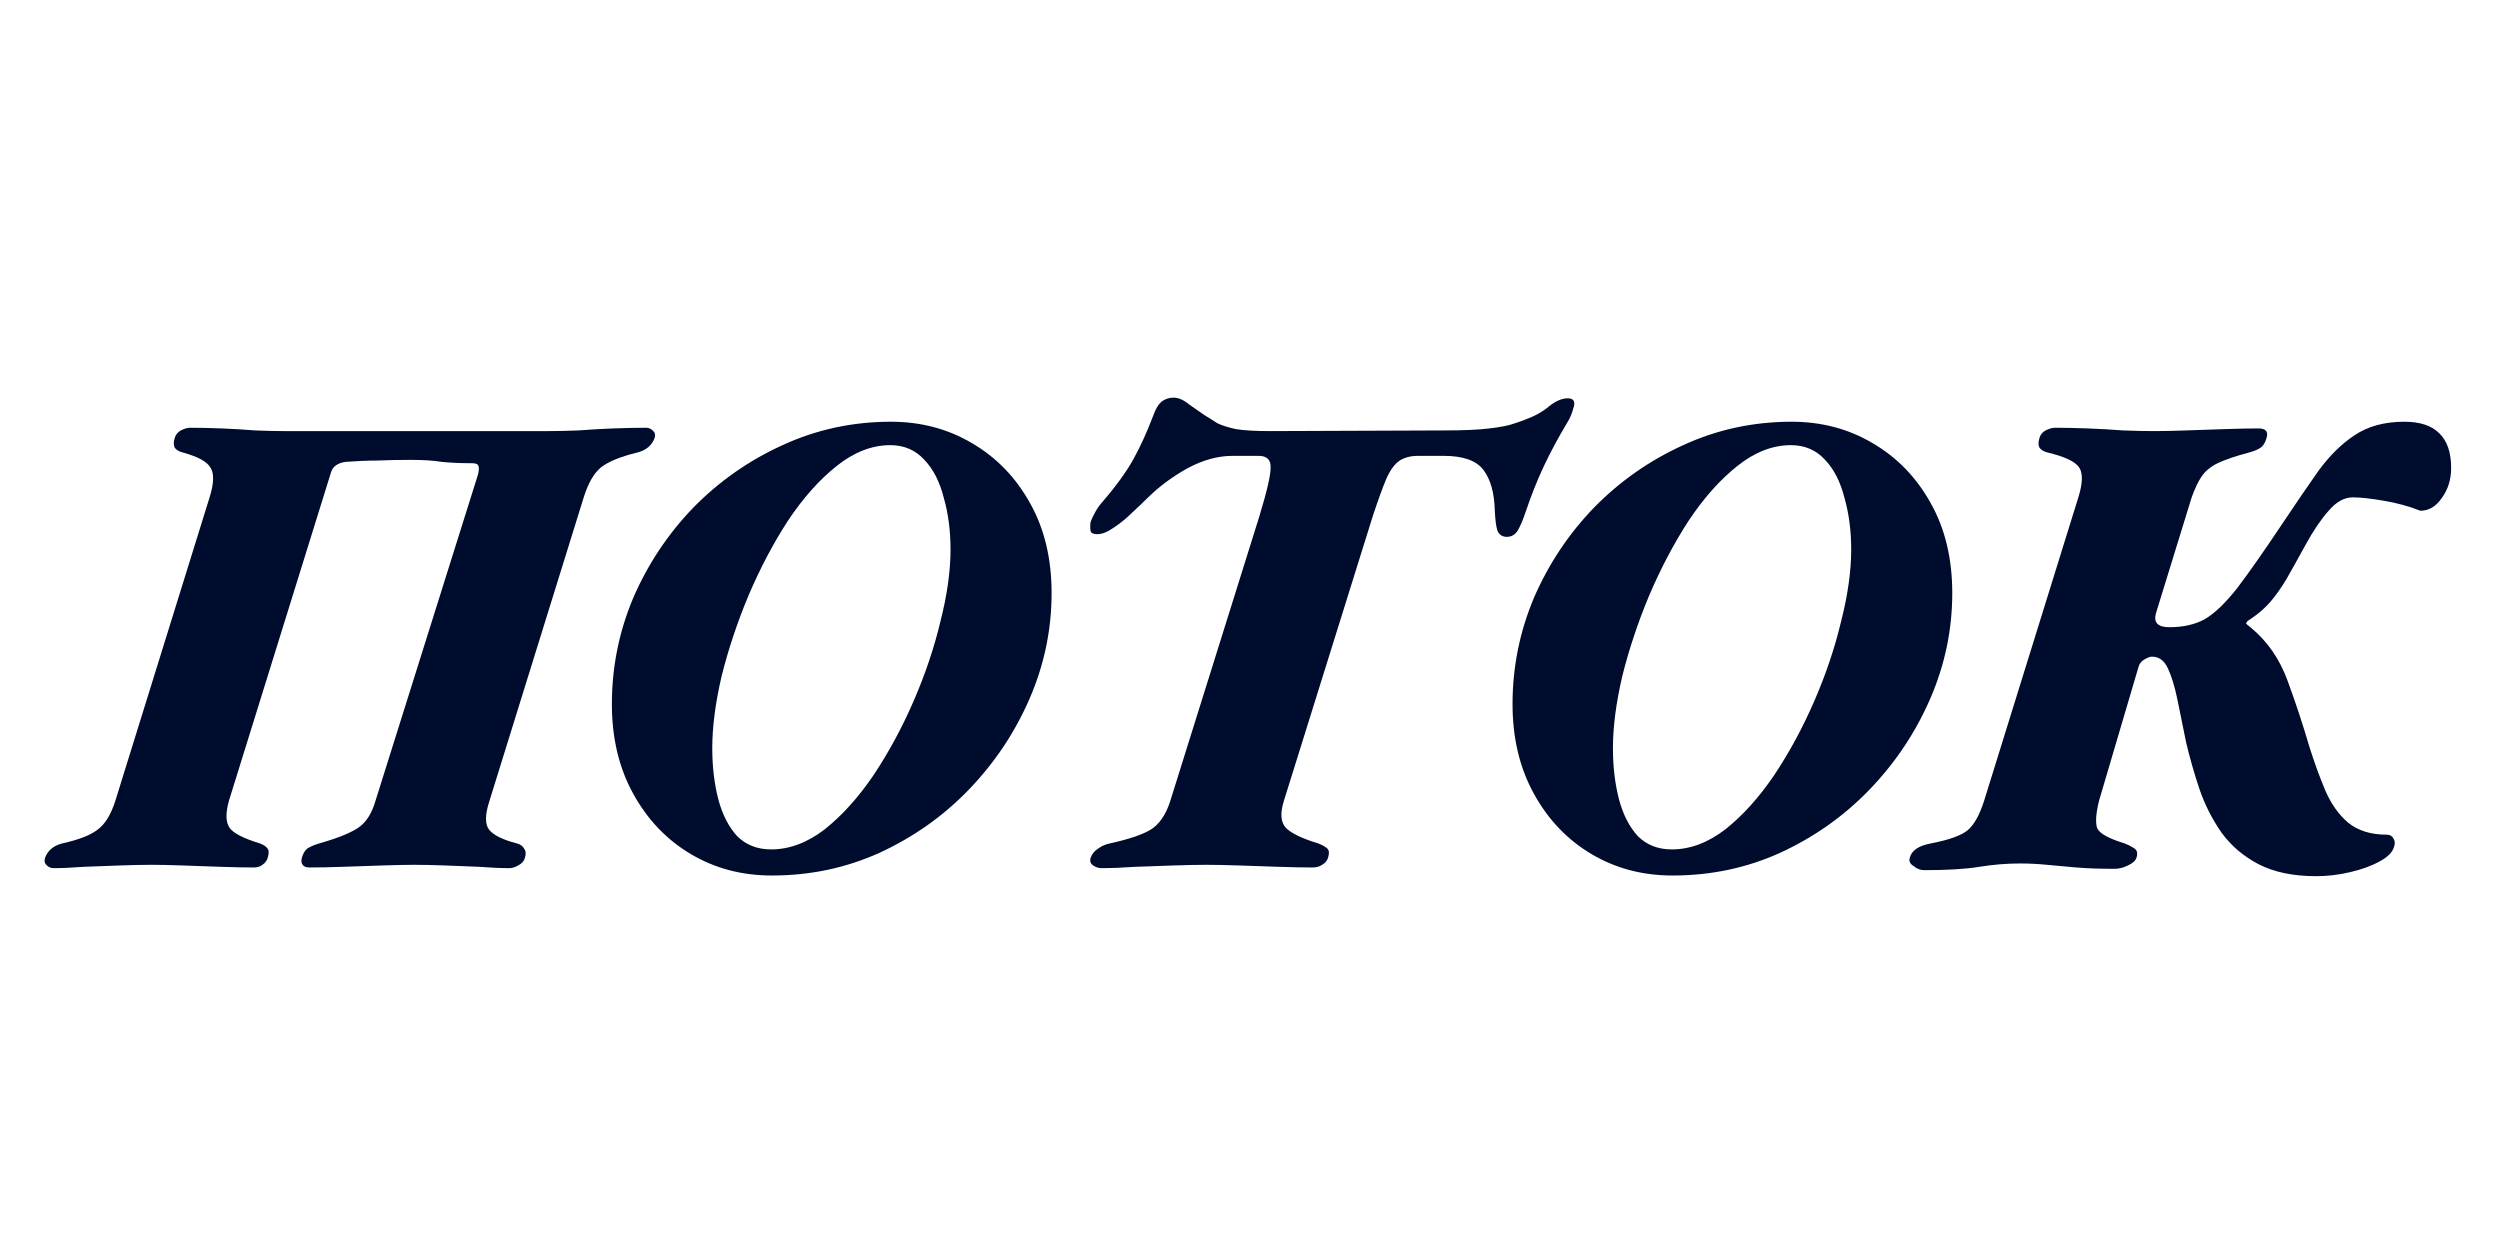
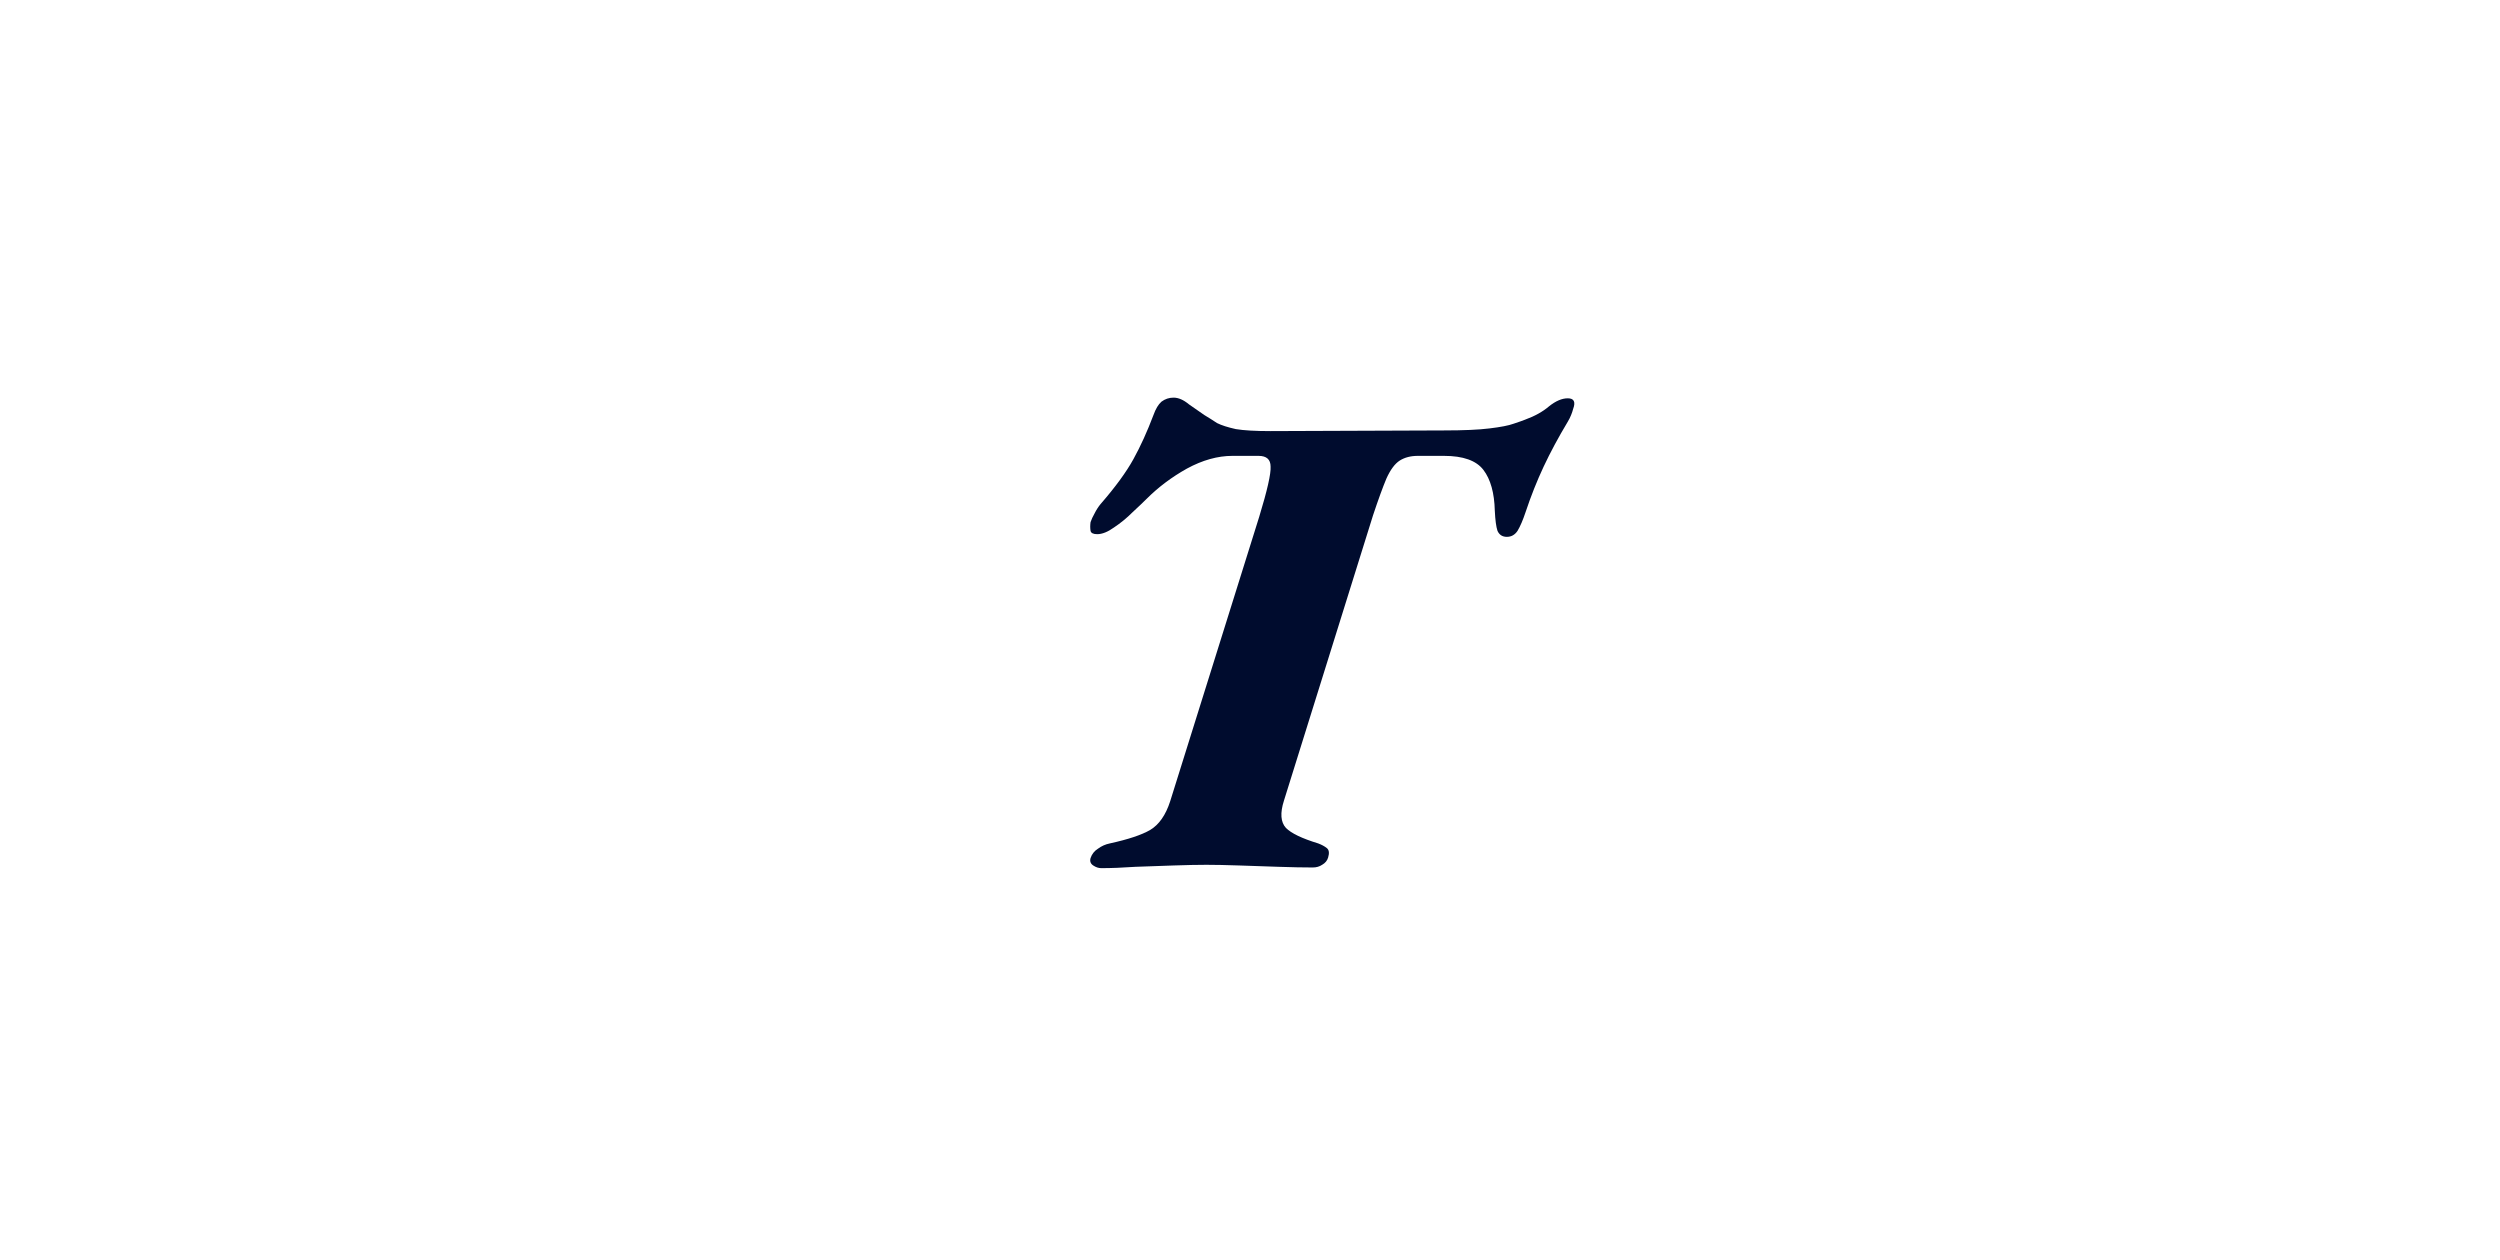
<svg xmlns="http://www.w3.org/2000/svg" width="127" height="64" viewBox="0 0 127 64" fill="none">
-   <path d="M2.725 44.102C2.589 44.102 2.476 44.057 2.385 43.966C2.272 43.876 2.238 43.751 2.283 43.592C2.419 43.207 2.714 42.958 3.167 42.844C3.983 42.663 4.572 42.436 4.935 42.164C5.32 41.892 5.626 41.405 5.853 40.702L10.647 25.266C10.874 24.541 10.885 24.031 10.681 23.736C10.5 23.442 10.035 23.192 9.287 22.988C9.106 22.943 8.97 22.863 8.879 22.75C8.811 22.614 8.811 22.444 8.879 22.24C8.924 22.081 9.026 21.957 9.185 21.866C9.366 21.776 9.525 21.73 9.661 21.73C10.16 21.73 10.692 21.741 11.259 21.764C11.848 21.787 12.415 21.821 12.959 21.866C13.526 21.889 14.036 21.9 14.489 21.9C15.736 21.9 16.869 21.9 17.889 21.9C18.909 21.9 20.042 21.9 21.289 21.9C22.196 21.9 23.216 21.9 24.349 21.9C25.505 21.9 26.672 21.9 27.851 21.9C28.304 21.9 28.814 21.889 29.381 21.866C29.97 21.821 30.56 21.787 31.149 21.764C31.761 21.741 32.316 21.73 32.815 21.73C32.951 21.73 33.064 21.776 33.155 21.866C33.268 21.957 33.302 22.081 33.257 22.24C33.121 22.625 32.826 22.875 32.373 22.988C31.534 23.192 30.922 23.442 30.537 23.736C30.174 24.031 29.88 24.541 29.653 25.266L24.859 40.702C24.632 41.405 24.632 41.892 24.859 42.164C25.086 42.436 25.55 42.663 26.253 42.844C26.434 42.889 26.559 42.98 26.627 43.116C26.718 43.23 26.729 43.388 26.661 43.592C26.616 43.751 26.502 43.876 26.321 43.966C26.162 44.057 26.015 44.102 25.879 44.102C25.448 44.102 24.938 44.08 24.349 44.034C23.782 44.011 23.204 43.989 22.615 43.966C22.026 43.944 21.504 43.932 21.051 43.932C20.62 43.932 20.076 43.944 19.419 43.966C18.762 43.989 18.093 44.011 17.413 44.034C16.756 44.057 16.189 44.068 15.713 44.068C15.554 44.068 15.441 44.023 15.373 43.932C15.305 43.842 15.294 43.717 15.339 43.558C15.407 43.331 15.509 43.173 15.645 43.082C15.804 42.992 15.996 42.912 16.223 42.844C17.175 42.572 17.844 42.3 18.229 42.028C18.614 41.756 18.898 41.303 19.079 40.668L24.281 24.11C24.326 23.929 24.338 23.793 24.315 23.702C24.292 23.589 24.19 23.532 24.009 23.532C23.397 23.532 22.876 23.509 22.445 23.464C22.037 23.396 21.516 23.362 20.881 23.362C20.246 23.362 19.68 23.373 19.181 23.396C18.682 23.396 18.138 23.419 17.549 23.464C17.368 23.487 17.209 23.544 17.073 23.634C16.937 23.725 16.846 23.861 16.801 24.042L11.633 40.668C11.452 41.303 11.463 41.767 11.667 42.062C11.871 42.334 12.381 42.595 13.197 42.844C13.378 42.912 13.503 42.992 13.571 43.082C13.662 43.173 13.673 43.331 13.605 43.558C13.56 43.717 13.469 43.842 13.333 43.932C13.22 44.023 13.072 44.068 12.891 44.068C12.415 44.068 11.848 44.057 11.191 44.034C10.556 44.011 9.922 43.989 9.287 43.966C8.675 43.944 8.142 43.932 7.689 43.932C7.236 43.932 6.703 43.944 6.091 43.966C5.479 43.989 4.867 44.011 4.255 44.034C3.666 44.08 3.156 44.102 2.725 44.102Z" fill="#000C2E" />
-   <path d="M39.209 44.476C37.69 44.476 36.319 44.114 35.095 43.388C33.871 42.663 32.896 41.643 32.171 40.328C31.445 39.014 31.083 37.495 31.083 35.772C31.083 33.891 31.445 32.089 32.171 30.366C32.919 28.643 33.939 27.113 35.231 25.776C36.545 24.439 38.053 23.385 39.753 22.614C41.475 21.821 43.311 21.424 45.261 21.424C46.779 21.424 48.151 21.787 49.375 22.512C50.621 23.238 51.607 24.258 52.333 25.572C53.058 26.864 53.421 28.383 53.421 30.128C53.421 31.987 53.047 33.778 52.299 35.5C51.551 37.223 50.519 38.764 49.205 40.124C47.913 41.462 46.405 42.527 44.683 43.32C42.983 44.091 41.158 44.476 39.209 44.476ZM39.175 43.15C40.104 43.15 41.011 42.81 41.895 42.13C42.779 41.428 43.606 40.51 44.377 39.376C45.147 38.22 45.827 36.962 46.417 35.602C47.006 34.242 47.459 32.894 47.777 31.556C48.117 30.219 48.287 29.006 48.287 27.918C48.287 26.966 48.173 26.093 47.947 25.3C47.743 24.484 47.414 23.838 46.961 23.362C46.507 22.863 45.929 22.614 45.227 22.614C44.297 22.614 43.391 22.965 42.507 23.668C41.623 24.371 40.795 25.3 40.025 26.456C39.277 27.612 38.608 28.881 38.019 30.264C37.452 31.624 36.999 32.984 36.659 34.344C36.341 35.704 36.183 36.928 36.183 38.016C36.183 38.946 36.285 39.807 36.489 40.6C36.693 41.371 37.01 41.994 37.441 42.47C37.894 42.923 38.472 43.15 39.175 43.15Z" fill="#000C2E" />
  <path d="M55.944 44.102C55.808 44.102 55.672 44.057 55.536 43.966C55.4 43.876 55.355 43.751 55.4 43.592C55.468 43.388 55.593 43.23 55.774 43.116C55.956 42.98 56.16 42.889 56.386 42.844C57.316 42.64 57.996 42.413 58.426 42.164C58.88 41.892 59.22 41.405 59.446 40.702L63.968 26.252C64.376 24.915 64.569 24.065 64.546 23.702C64.546 23.34 64.342 23.158 63.934 23.158H62.608C61.86 23.158 61.09 23.373 60.296 23.804C59.526 24.235 58.846 24.745 58.256 25.334C58.098 25.493 57.86 25.72 57.542 26.014C57.248 26.309 56.93 26.57 56.59 26.796C56.273 27.023 55.99 27.136 55.74 27.136C55.536 27.136 55.423 27.079 55.4 26.966C55.378 26.83 55.378 26.683 55.4 26.524C55.446 26.388 55.514 26.241 55.604 26.082C55.695 25.901 55.797 25.742 55.91 25.606C56.658 24.745 57.214 23.985 57.576 23.328C57.939 22.671 58.279 21.923 58.596 21.084C58.71 20.767 58.846 20.54 59.004 20.404C59.186 20.268 59.39 20.2 59.616 20.2C59.866 20.2 60.126 20.314 60.398 20.54C60.693 20.744 60.954 20.925 61.18 21.084C61.407 21.22 61.622 21.356 61.826 21.492C62.053 21.605 62.37 21.707 62.778 21.798C63.186 21.866 63.776 21.9 64.546 21.9L73.352 21.866C74.35 21.866 75.12 21.832 75.664 21.764C76.231 21.696 76.639 21.617 76.888 21.526C77.16 21.436 77.353 21.367 77.466 21.322C77.965 21.141 78.373 20.914 78.69 20.642C79.03 20.37 79.348 20.234 79.642 20.234C79.96 20.234 80.05 20.416 79.914 20.778C79.892 20.869 79.858 20.971 79.812 21.084C79.767 21.198 79.71 21.311 79.642 21.424C79.166 22.218 78.758 22.977 78.418 23.702C78.078 24.427 77.772 25.198 77.5 26.014C77.364 26.422 77.228 26.739 77.092 26.966C76.956 27.17 76.775 27.272 76.548 27.272C76.322 27.272 76.163 27.17 76.072 26.966C76.004 26.762 75.959 26.422 75.936 25.946C75.914 25.04 75.721 24.348 75.358 23.872C74.996 23.396 74.327 23.158 73.352 23.158H72.026C71.664 23.158 71.358 23.238 71.108 23.396C70.859 23.555 70.632 23.861 70.428 24.314C70.247 24.745 70.02 25.368 69.748 26.184L65.226 40.668C65.022 41.303 65.056 41.767 65.328 42.062C65.6 42.334 66.144 42.595 66.96 42.844C67.142 42.912 67.289 42.992 67.402 43.082C67.516 43.173 67.538 43.331 67.47 43.558C67.425 43.717 67.323 43.842 67.164 43.932C67.028 44.023 66.87 44.068 66.688 44.068C66.212 44.068 65.634 44.057 64.954 44.034C64.274 44.011 63.606 43.989 62.948 43.966C62.291 43.944 61.736 43.932 61.282 43.932C60.829 43.932 60.274 43.944 59.616 43.966C58.982 43.989 58.336 44.011 57.678 44.034C57.021 44.08 56.443 44.102 55.944 44.102Z" fill="#000C2E" />
-   <path d="M84.963 44.476C83.444 44.476 82.073 44.114 80.849 43.388C79.625 42.663 78.65 41.643 77.925 40.328C77.199 39.014 76.837 37.495 76.837 35.772C76.837 33.891 77.199 32.089 77.925 30.366C78.673 28.643 79.693 27.113 80.985 25.776C82.299 24.439 83.807 23.385 85.507 22.614C87.229 21.821 89.065 21.424 91.015 21.424C92.533 21.424 93.905 21.787 95.129 22.512C96.375 23.238 97.361 24.258 98.087 25.572C98.812 26.864 99.175 28.383 99.175 30.128C99.175 31.987 98.801 33.778 98.053 35.5C97.305 37.223 96.273 38.764 94.959 40.124C93.667 41.462 92.159 42.527 90.437 43.32C88.737 44.091 86.912 44.476 84.963 44.476ZM84.929 43.15C85.858 43.15 86.765 42.81 87.649 42.13C88.533 41.428 89.36 40.51 90.131 39.376C90.901 38.22 91.581 36.962 92.171 35.602C92.76 34.242 93.213 32.894 93.531 31.556C93.871 30.219 94.041 29.006 94.041 27.918C94.041 26.966 93.927 26.093 93.701 25.3C93.497 24.484 93.168 23.838 92.715 23.362C92.261 22.863 91.683 22.614 90.981 22.614C90.051 22.614 89.145 22.965 88.261 23.668C87.377 24.371 86.549 25.3 85.779 26.456C85.031 27.612 84.362 28.881 83.773 30.264C83.206 31.624 82.753 32.984 82.413 34.344C82.095 35.704 81.937 36.928 81.937 38.016C81.937 38.946 82.039 39.807 82.243 40.6C82.447 41.371 82.764 41.994 83.195 42.47C83.648 42.923 84.226 43.15 84.929 43.15Z" fill="#000C2E" />
-   <path d="M117.65 44.51C116.494 44.51 115.519 44.306 114.726 43.898C113.955 43.49 113.332 42.958 112.856 42.3C112.38 41.62 112.006 40.883 111.734 40.09C111.462 39.274 111.235 38.481 111.054 37.71C110.895 36.917 110.748 36.191 110.612 35.534C110.476 34.877 110.317 34.355 110.136 33.97C109.954 33.562 109.682 33.358 109.32 33.358C109.229 33.358 109.104 33.404 108.946 33.494C108.787 33.585 108.685 33.709 108.64 33.868L106.634 40.668C106.475 41.303 106.441 41.767 106.532 42.062C106.645 42.334 107.11 42.595 107.926 42.844C108.107 42.912 108.266 42.992 108.402 43.082C108.56 43.173 108.606 43.331 108.538 43.558C108.492 43.717 108.345 43.853 108.096 43.966C107.869 44.08 107.642 44.136 107.416 44.136C106.69 44.136 106.044 44.114 105.478 44.068C104.934 44.023 104.435 43.977 103.982 43.932C103.528 43.887 103.075 43.864 102.622 43.864C101.942 43.864 101.25 43.921 100.548 44.034C99.868 44.148 98.938 44.204 97.76 44.204C97.556 44.204 97.374 44.136 97.216 44C97.034 43.887 96.966 43.751 97.012 43.592C97.102 43.207 97.465 42.958 98.1 42.844C99.029 42.663 99.652 42.436 99.97 42.164C100.287 41.892 100.559 41.405 100.786 40.702L105.58 25.266C105.806 24.541 105.818 24.031 105.614 23.736C105.41 23.442 104.877 23.192 104.016 22.988C103.834 22.943 103.698 22.863 103.608 22.75C103.54 22.614 103.54 22.444 103.608 22.24C103.653 22.081 103.755 21.957 103.914 21.866C104.095 21.776 104.254 21.73 104.39 21.73C104.888 21.73 105.444 21.741 106.056 21.764C106.668 21.787 107.268 21.821 107.858 21.866C108.447 21.889 108.968 21.9 109.422 21.9C109.875 21.9 110.419 21.889 111.054 21.866C111.711 21.843 112.368 21.821 113.026 21.798C113.683 21.776 114.25 21.764 114.726 21.764C115.111 21.764 115.247 21.934 115.134 22.274C115.066 22.501 114.964 22.66 114.828 22.75C114.692 22.841 114.499 22.92 114.25 22.988C113.57 23.169 113.037 23.351 112.652 23.532C112.289 23.713 112.017 23.94 111.836 24.212C111.654 24.484 111.484 24.847 111.326 25.3L109.524 31.148C109.388 31.624 109.614 31.862 110.204 31.862C110.906 31.862 111.507 31.726 112.006 31.454C112.504 31.16 113.048 30.638 113.638 29.89C114.227 29.119 114.998 28.02 115.95 26.592C116.63 25.572 117.242 24.677 117.786 23.906C118.352 23.136 118.964 22.535 119.622 22.104C120.302 21.651 121.14 21.424 122.138 21.424C122.931 21.424 123.52 21.617 123.906 22.002C124.314 22.387 124.518 22.977 124.518 23.77C124.518 24.36 124.359 24.869 124.042 25.3C123.747 25.731 123.384 25.946 122.954 25.946C122.387 25.72 121.764 25.549 121.084 25.436C120.426 25.323 119.905 25.266 119.52 25.266C119.089 25.266 118.681 25.493 118.296 25.946C117.91 26.377 117.525 26.944 117.14 27.646C116.754 28.349 116.426 28.938 116.154 29.414C115.882 29.867 115.61 30.253 115.338 30.57C115.066 30.887 114.726 31.182 114.318 31.454C114.159 31.545 114.091 31.624 114.114 31.692C114.159 31.738 114.227 31.794 114.318 31.862C115.179 32.565 115.814 33.483 116.222 34.616C116.63 35.727 116.992 36.826 117.31 37.914C117.559 38.708 117.831 39.456 118.126 40.158C118.42 40.838 118.806 41.382 119.282 41.79C119.78 42.198 120.438 42.402 121.254 42.402C121.412 42.402 121.526 42.47 121.594 42.606C121.662 42.719 121.673 42.844 121.628 42.98C121.56 43.275 121.31 43.535 120.88 43.762C120.472 43.989 119.973 44.17 119.384 44.306C118.817 44.442 118.239 44.51 117.65 44.51Z" fill="#000C2E" />
</svg>